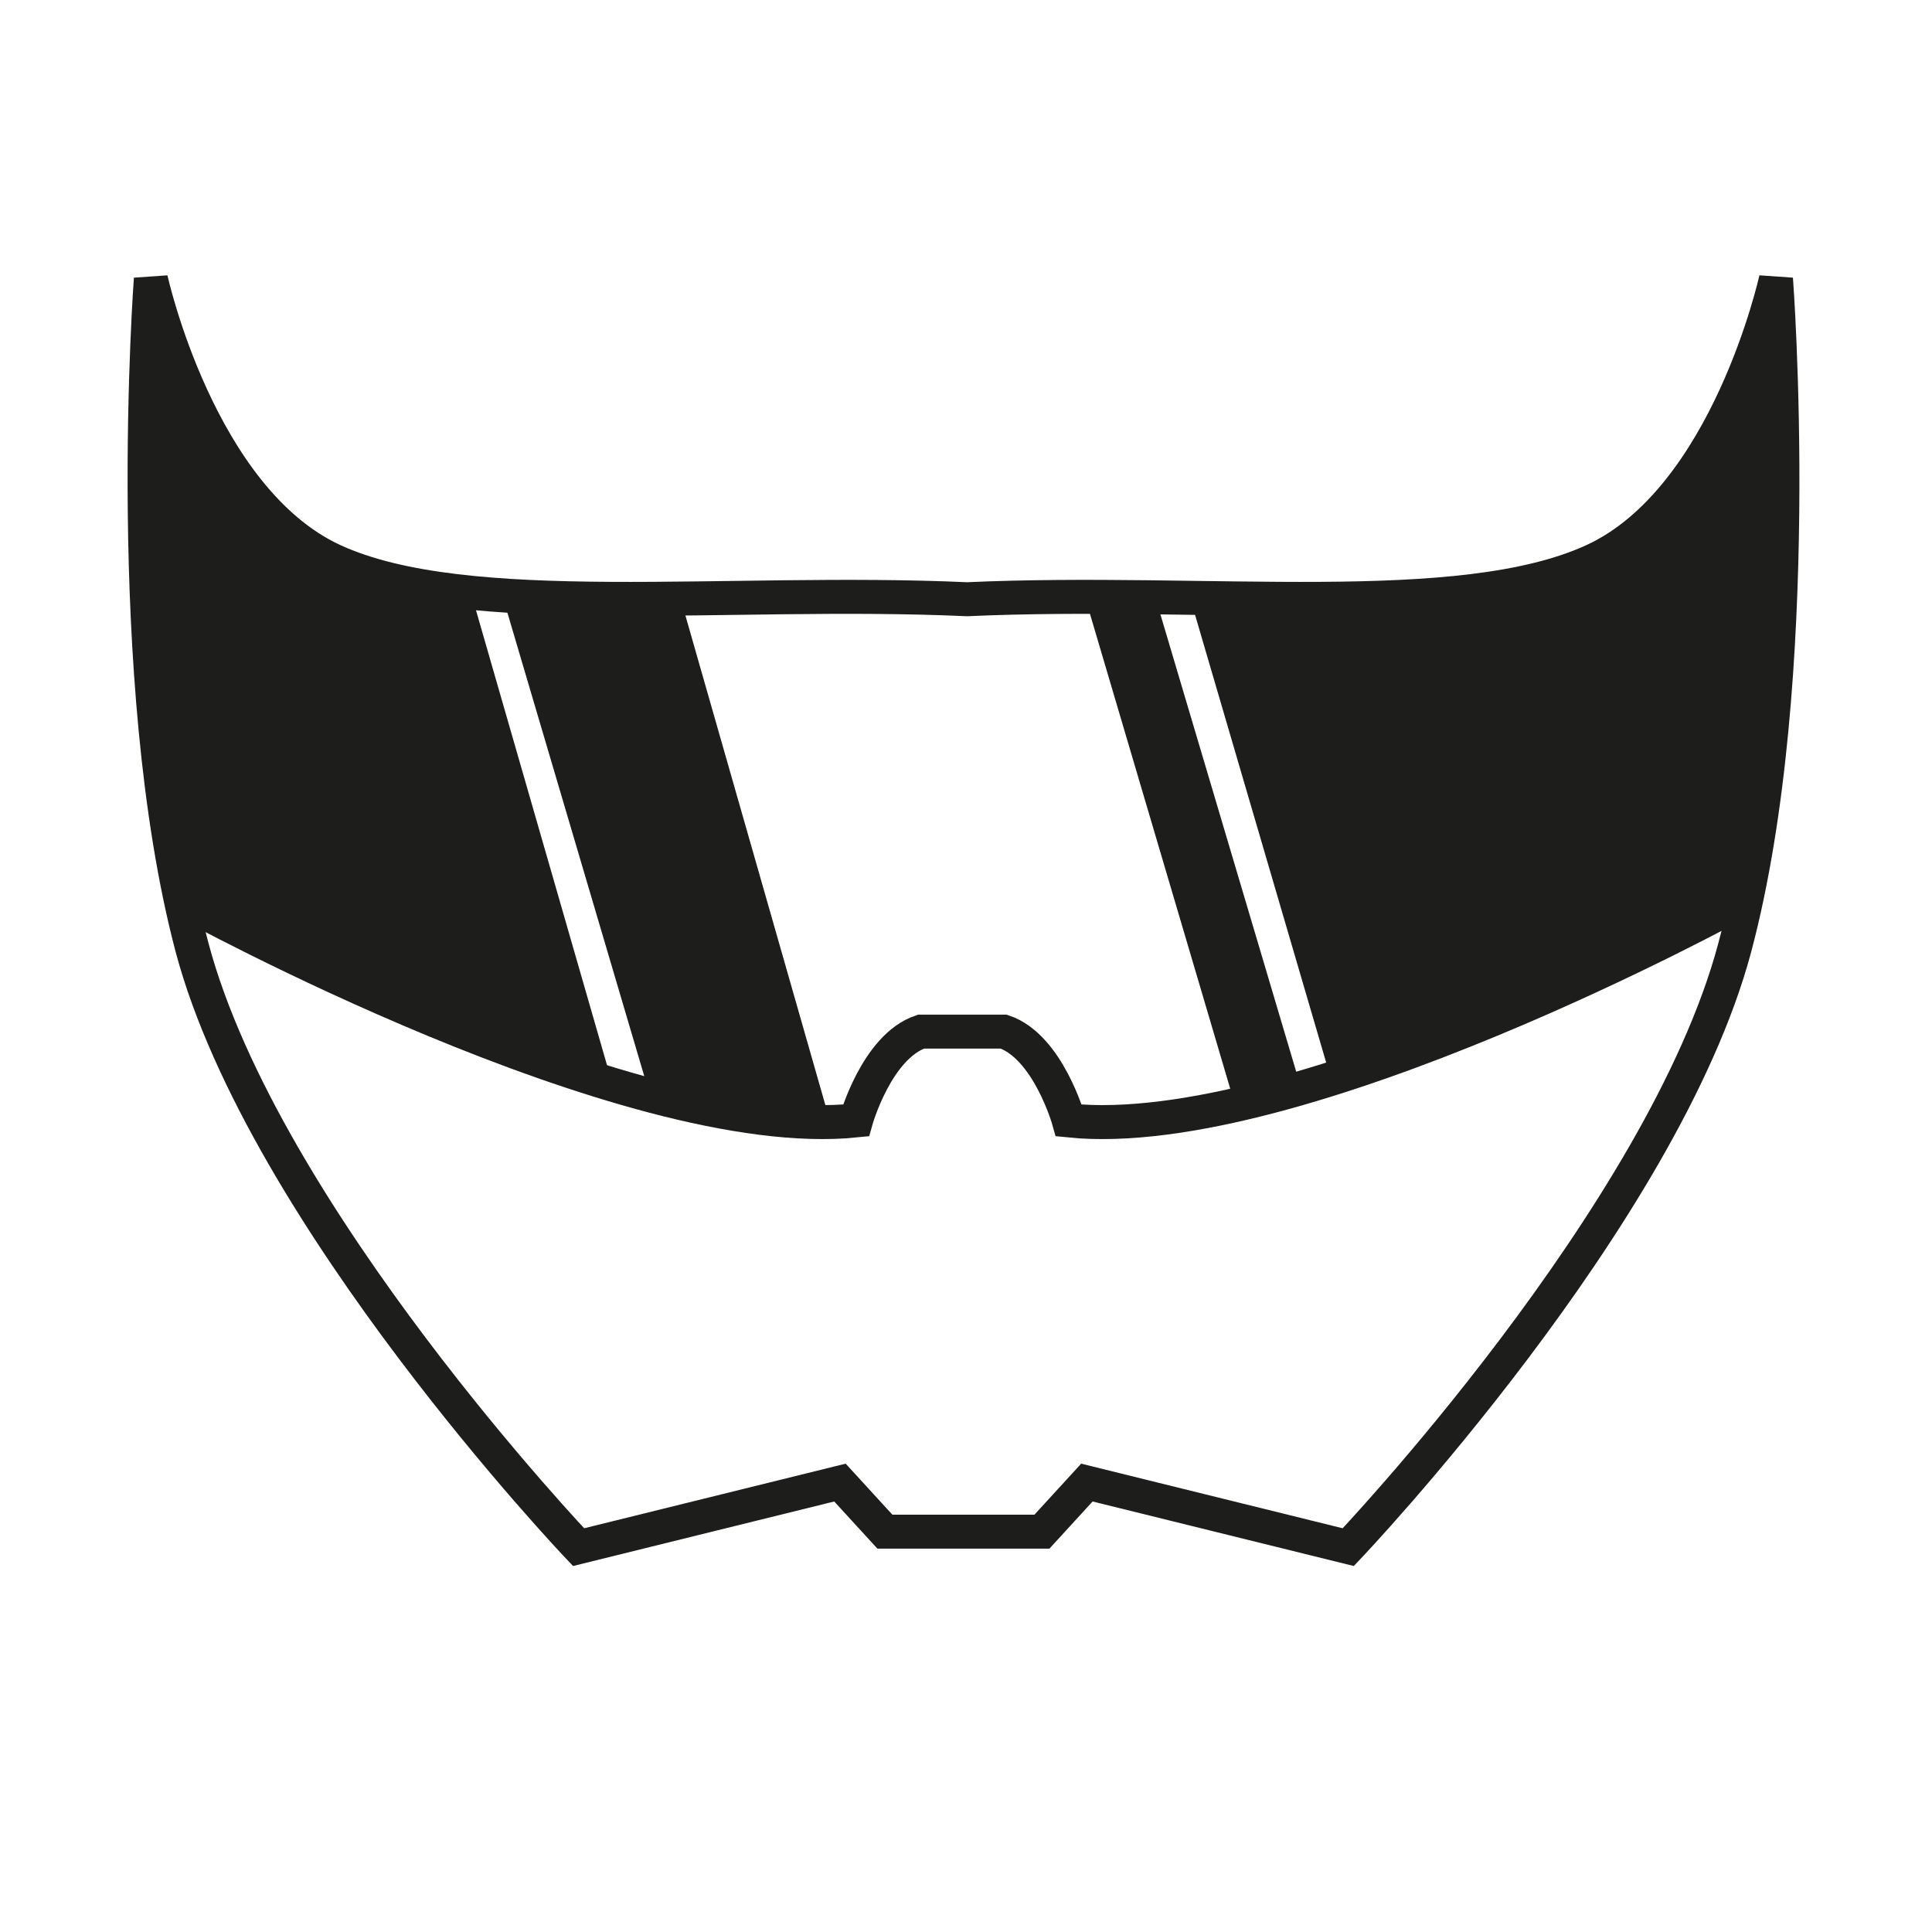
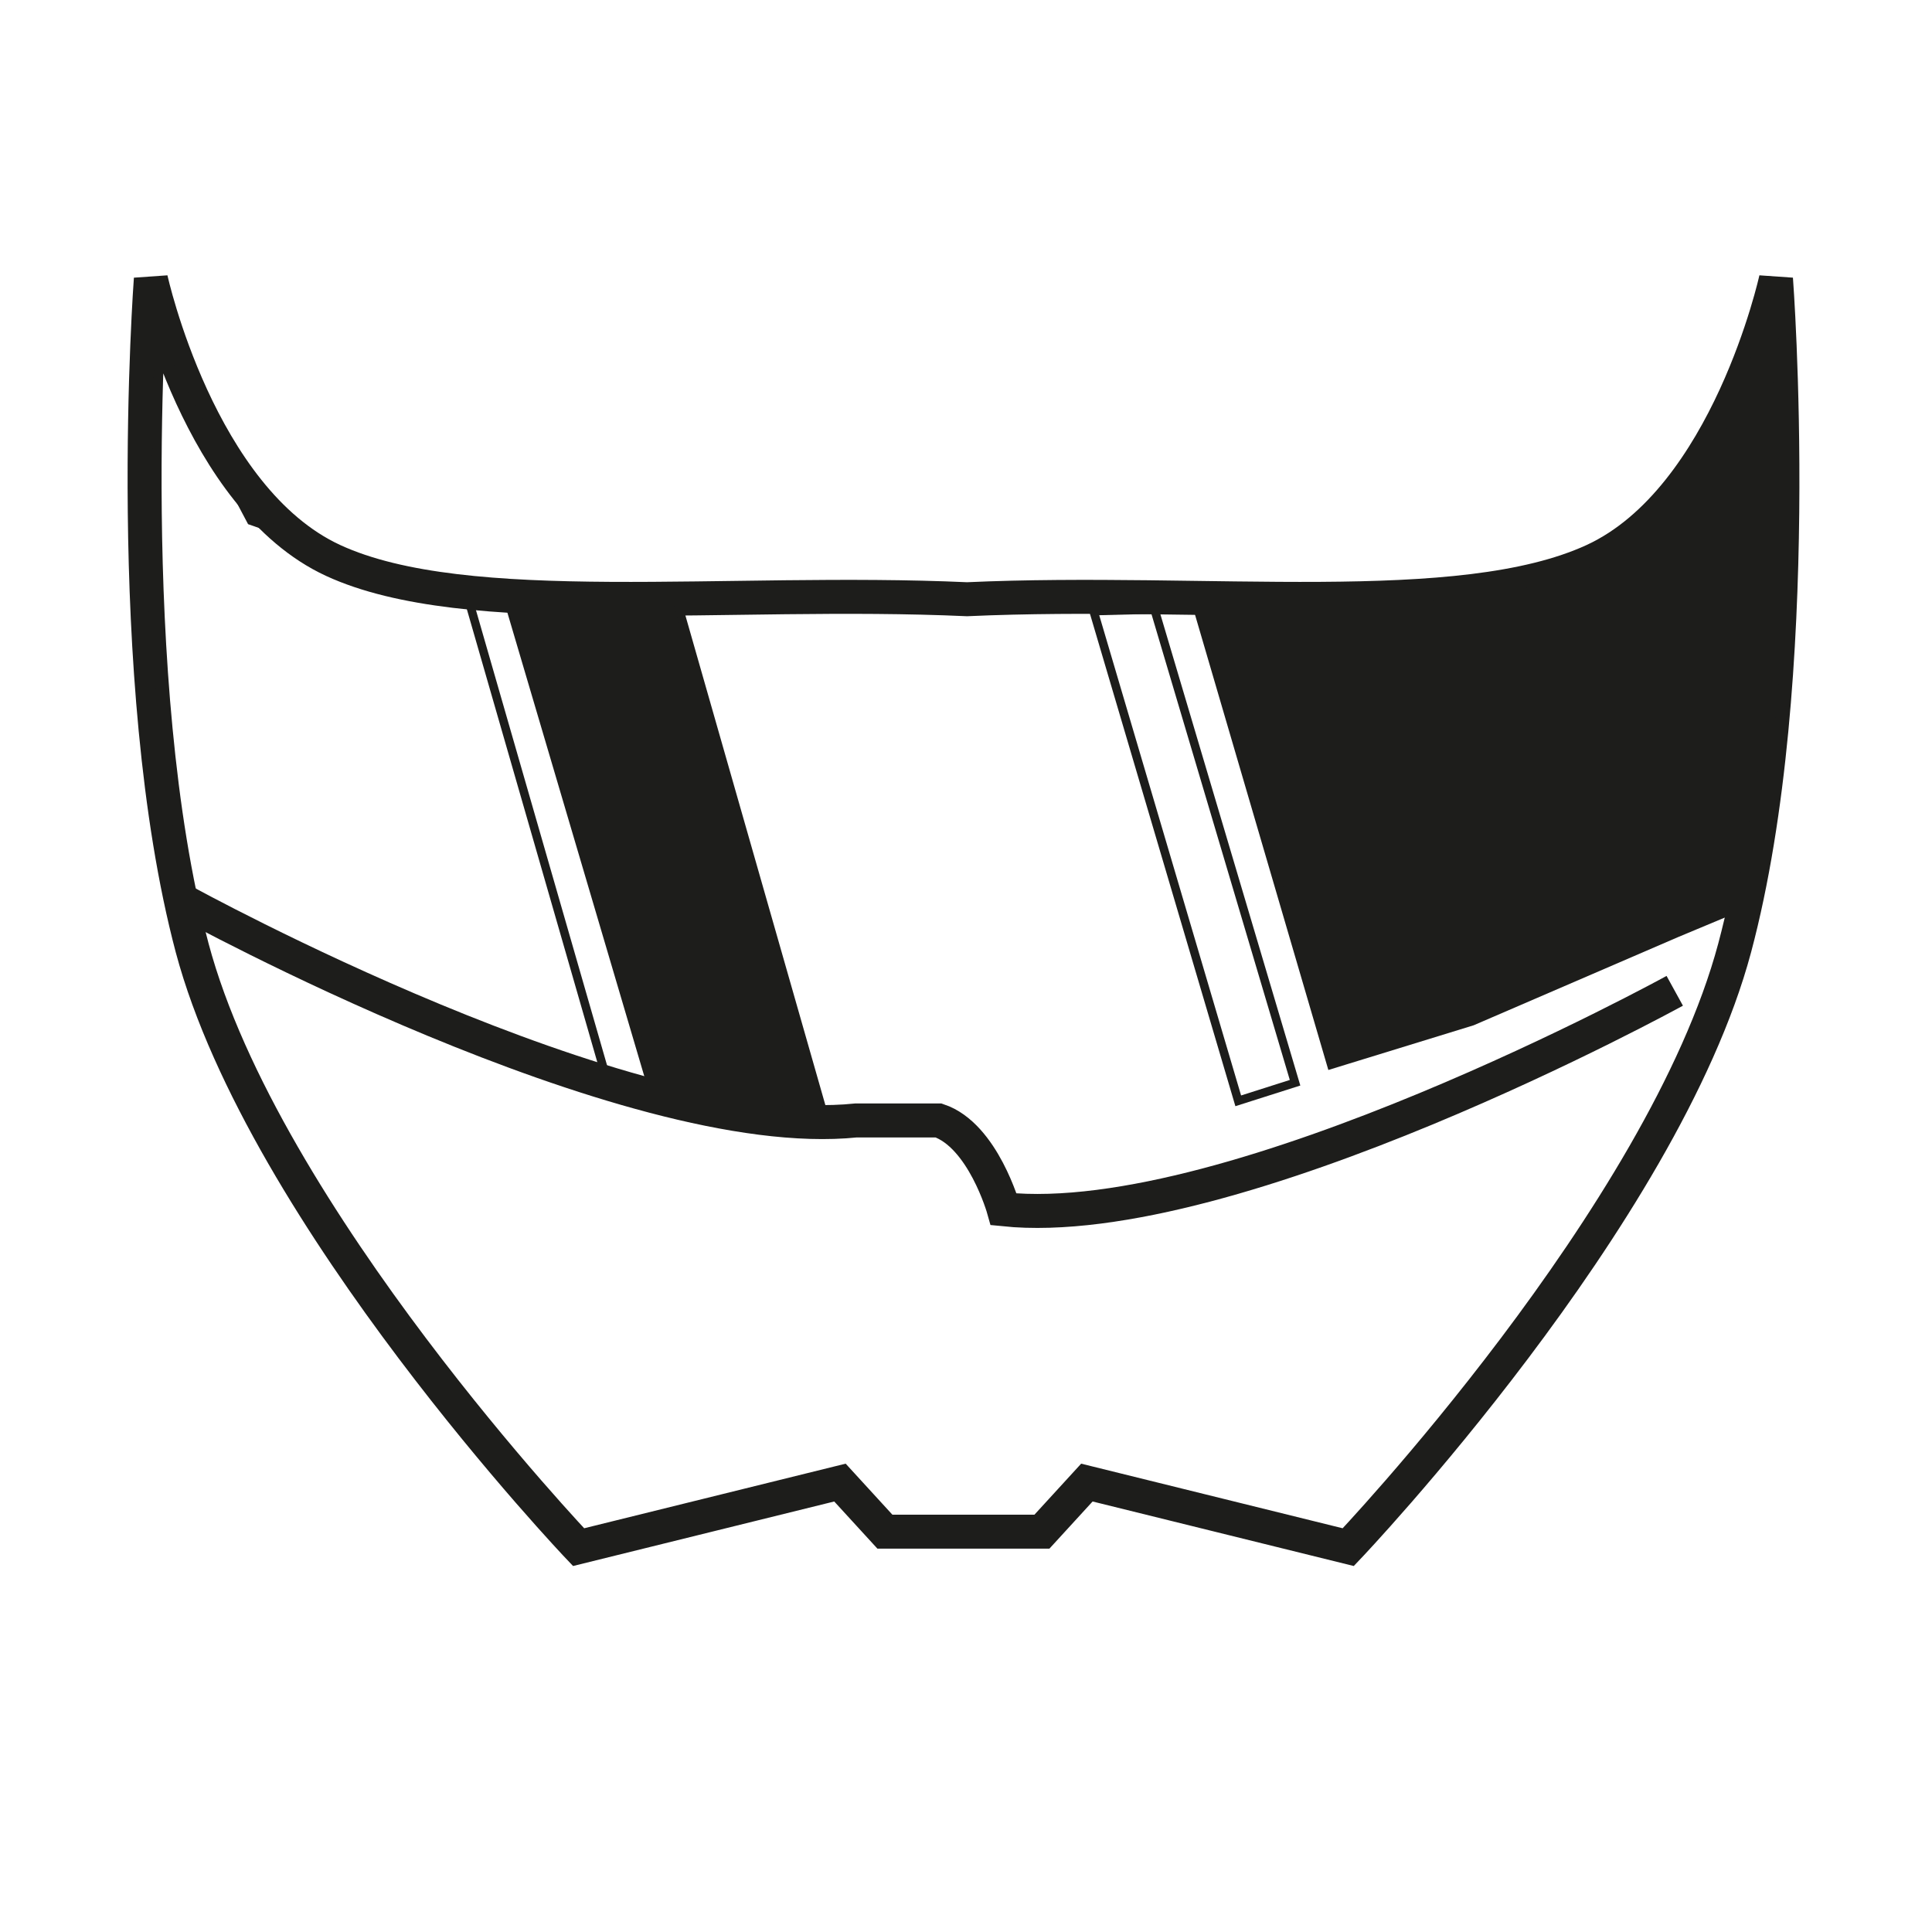
<svg xmlns="http://www.w3.org/2000/svg" version="1.1" id="Livello_1" x="0px" y="0px" viewBox="0 0 374 374" style="enable-background:new 0 0 374 374;" xml:space="preserve">
  <style type="text/css">
	.st0{fill:none;stroke:#1D1D1B;stroke-width:6.578;stroke-miterlimit:3.864;}
	.st1{fill:#1D1D1B;}
	.st2{fill:none;stroke:#1D1D1B;stroke-width:1.645;stroke-miterlimit:3.864;}
</style>
  <path class="st0" d="M29.2,54c0,0,9.3,42.5,35.3,54.5c25.8,11.9,76.2,5.4,122.7,7.5c46.5-2.1,95.4,4.4,121.3-7.5  c26-12,35.3-54.5,35.3-54.5s5.9,77.4-8,129.5c-13.9,52-74.8,116-74.8,116L210.4,287l-8.7,9.5l-14.5,0h-1.4l-14.5,0l-8.7-9.5  L112,299.5c0,0-60.9-64-74.8-116C23.4,131.4,29.2,54,29.2,54z" />
-   <path class="st0" d="M35.8,174.6c0,0,85.3,46.9,129.9,42.3c0,0,4-14.3,12.6-17.2h16c8.6,2.9,12.6,17.2,12.6,17.2  c44.6,4.6,129.9-42.3,129.9-42.3" />
-   <polygon class="st1" points="48.6,100.8 90.5,115.4 117.4,208.8 36.1,175.2 29.6,122.6 30.7,67 " />
+   <path class="st0" d="M35.8,174.6c0,0,85.3,46.9,129.9,42.3h16c8.6,2.9,12.6,17.2,12.6,17.2  c44.6,4.6,129.9-42.3,129.9-42.3" />
  <polygon class="st2" points="48.6,100.8 90.5,115.4 117.4,208.8 36.1,175.2 29.6,122.6 30.7,67 " />
  <polygon class="st1" points="98.4,116.3 130.9,115.9 159,214.2 126.1,210.1 " />
  <polygon class="st2" points="98.4,116.3 130.9,115.9 159,214.2 126.1,210.1 " />
-   <polygon class="st1" points="211.7,118.3 223.5,118 250.7,209.6 239.7,213.1 " />
  <polygon class="st2" points="211.7,118.3 223.5,118 250.7,209.6 239.7,213.1 " />
  <polygon class="st1" points="231.4,116.3 257.7,206.1 285,197.7 324.4,180.7 336.6,175.6 343.2,136.6 346,102.7 343.2,62.3   332.8,84 315.9,105.1 296.2,114.5 250.1,116.8 " />
  <polygon class="st2" points="231.4,116.3 257.7,206.1 285,197.7 324.4,180.7 336.6,175.6 343.2,136.6 346,102.7 343.2,62.3   332.8,84 315.9,105.1 296.2,114.5 250.1,116.8 " />
</svg>